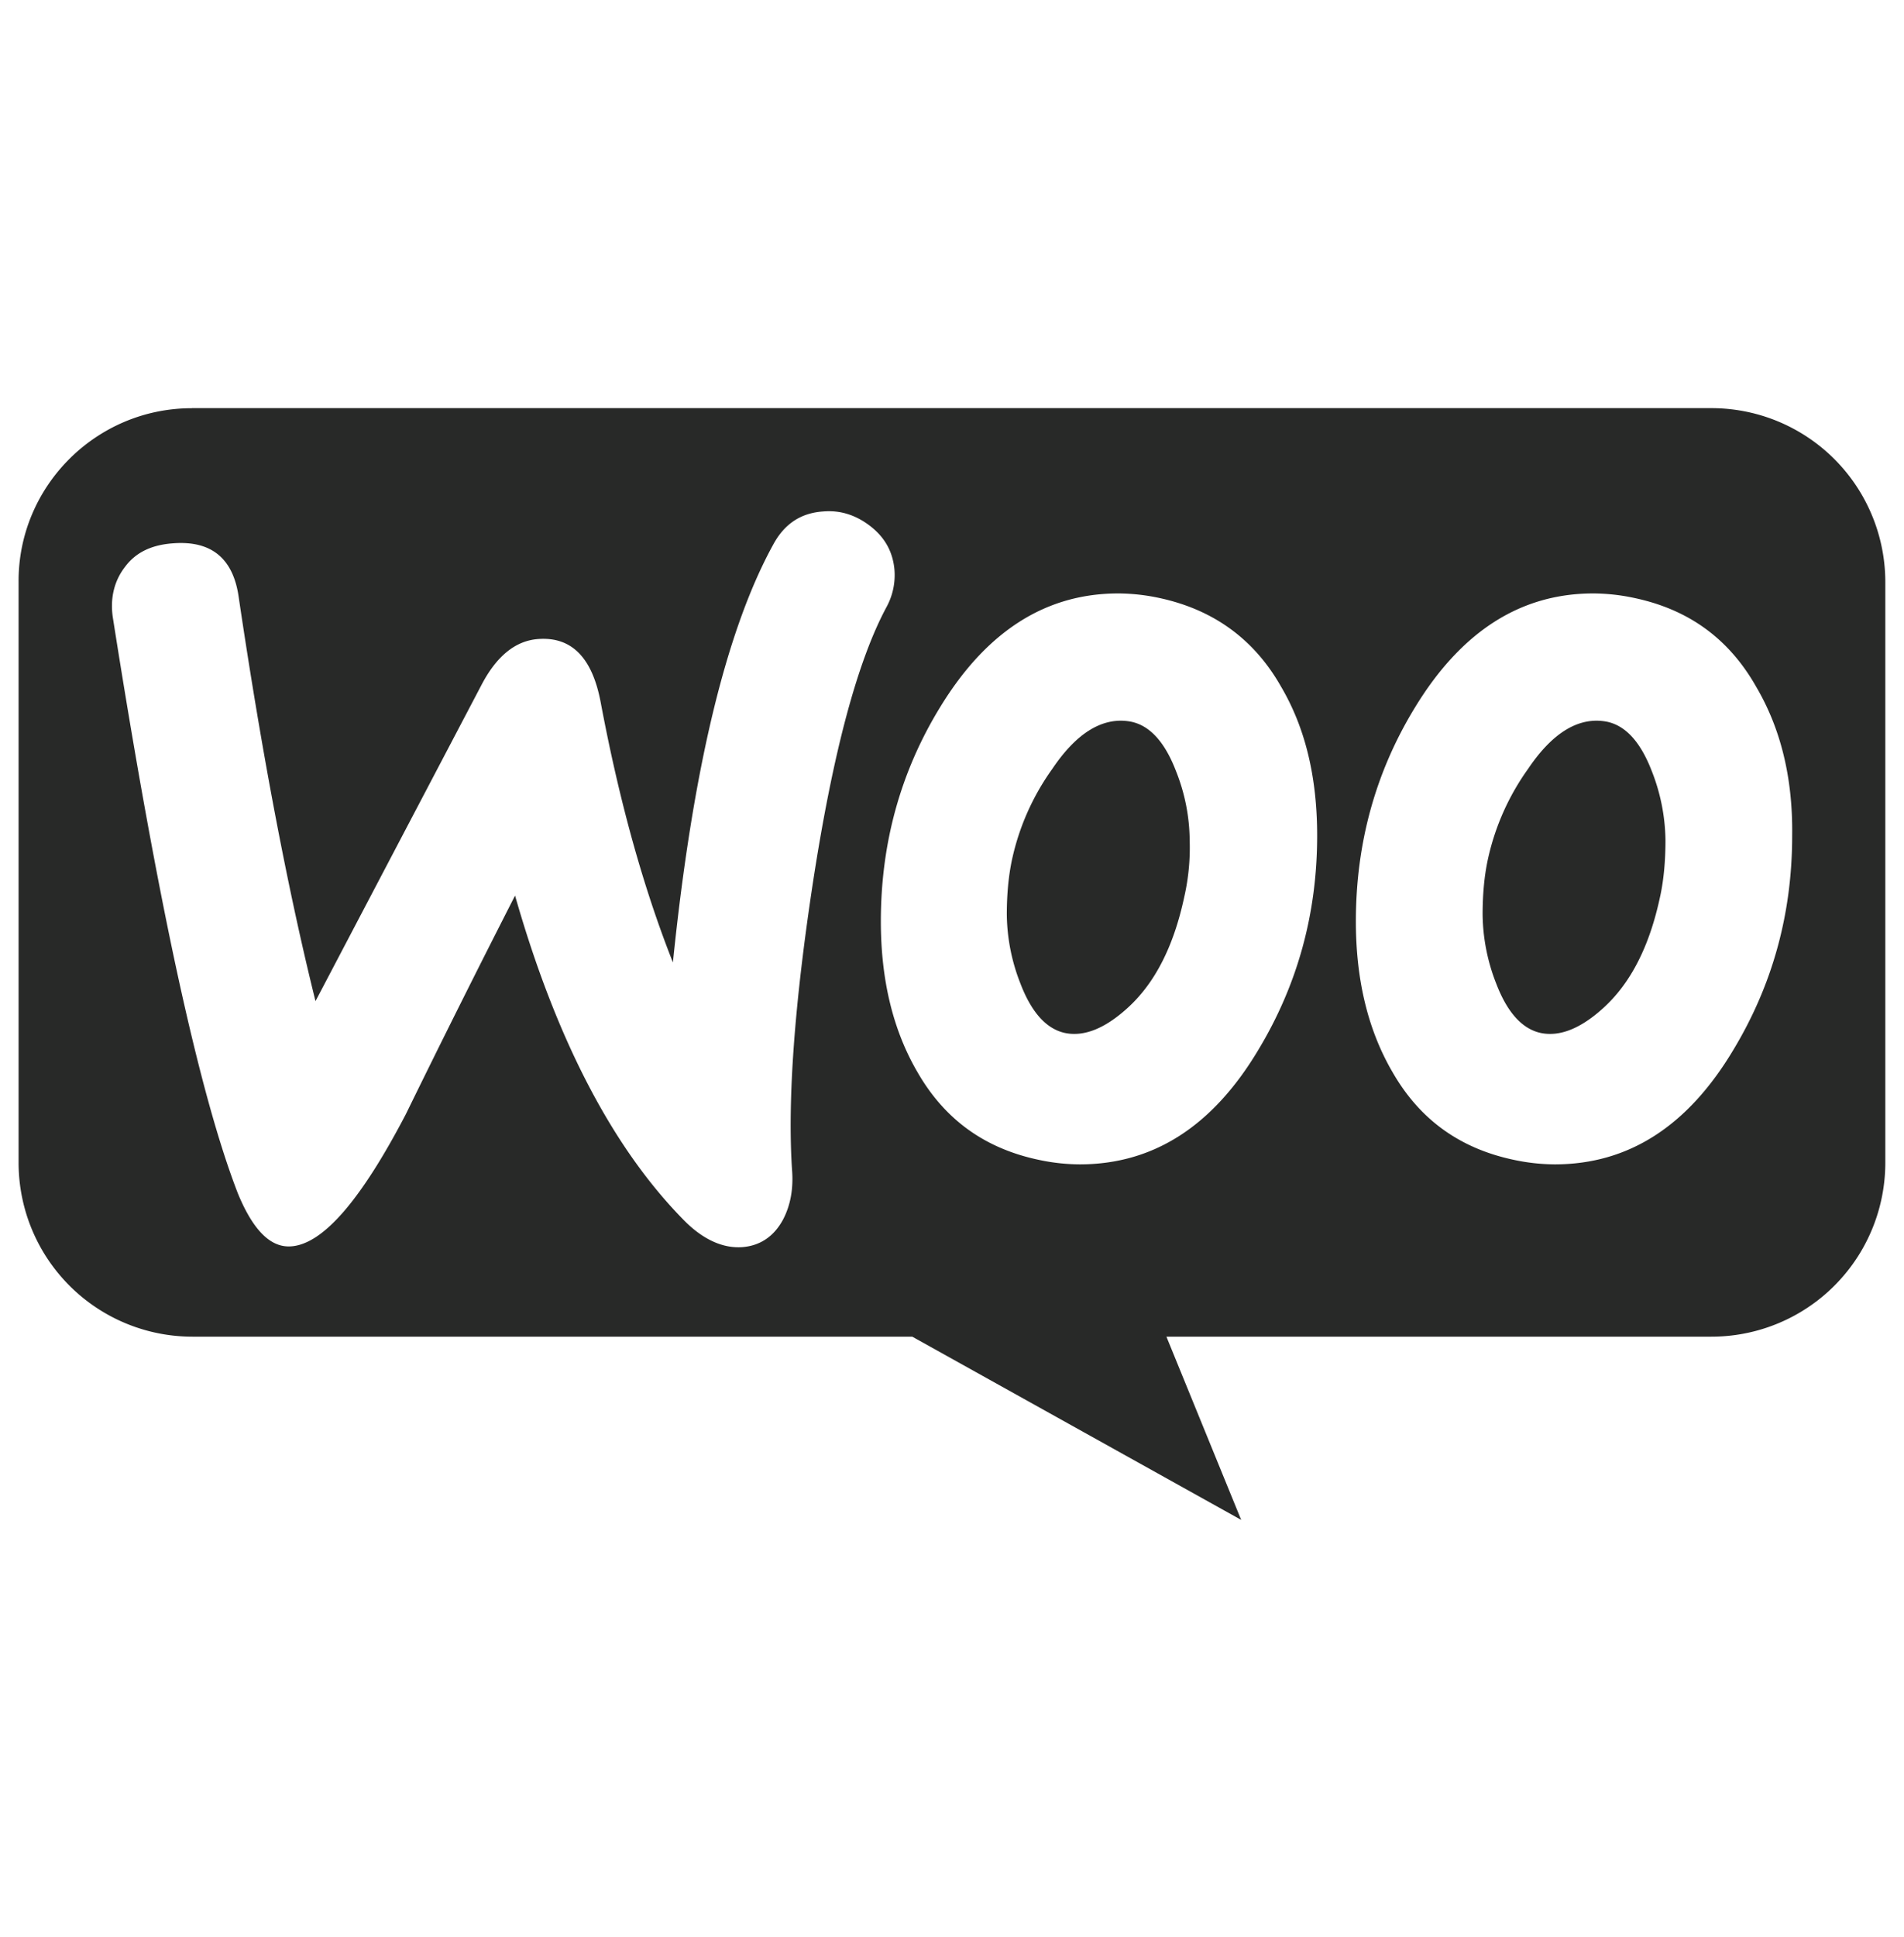
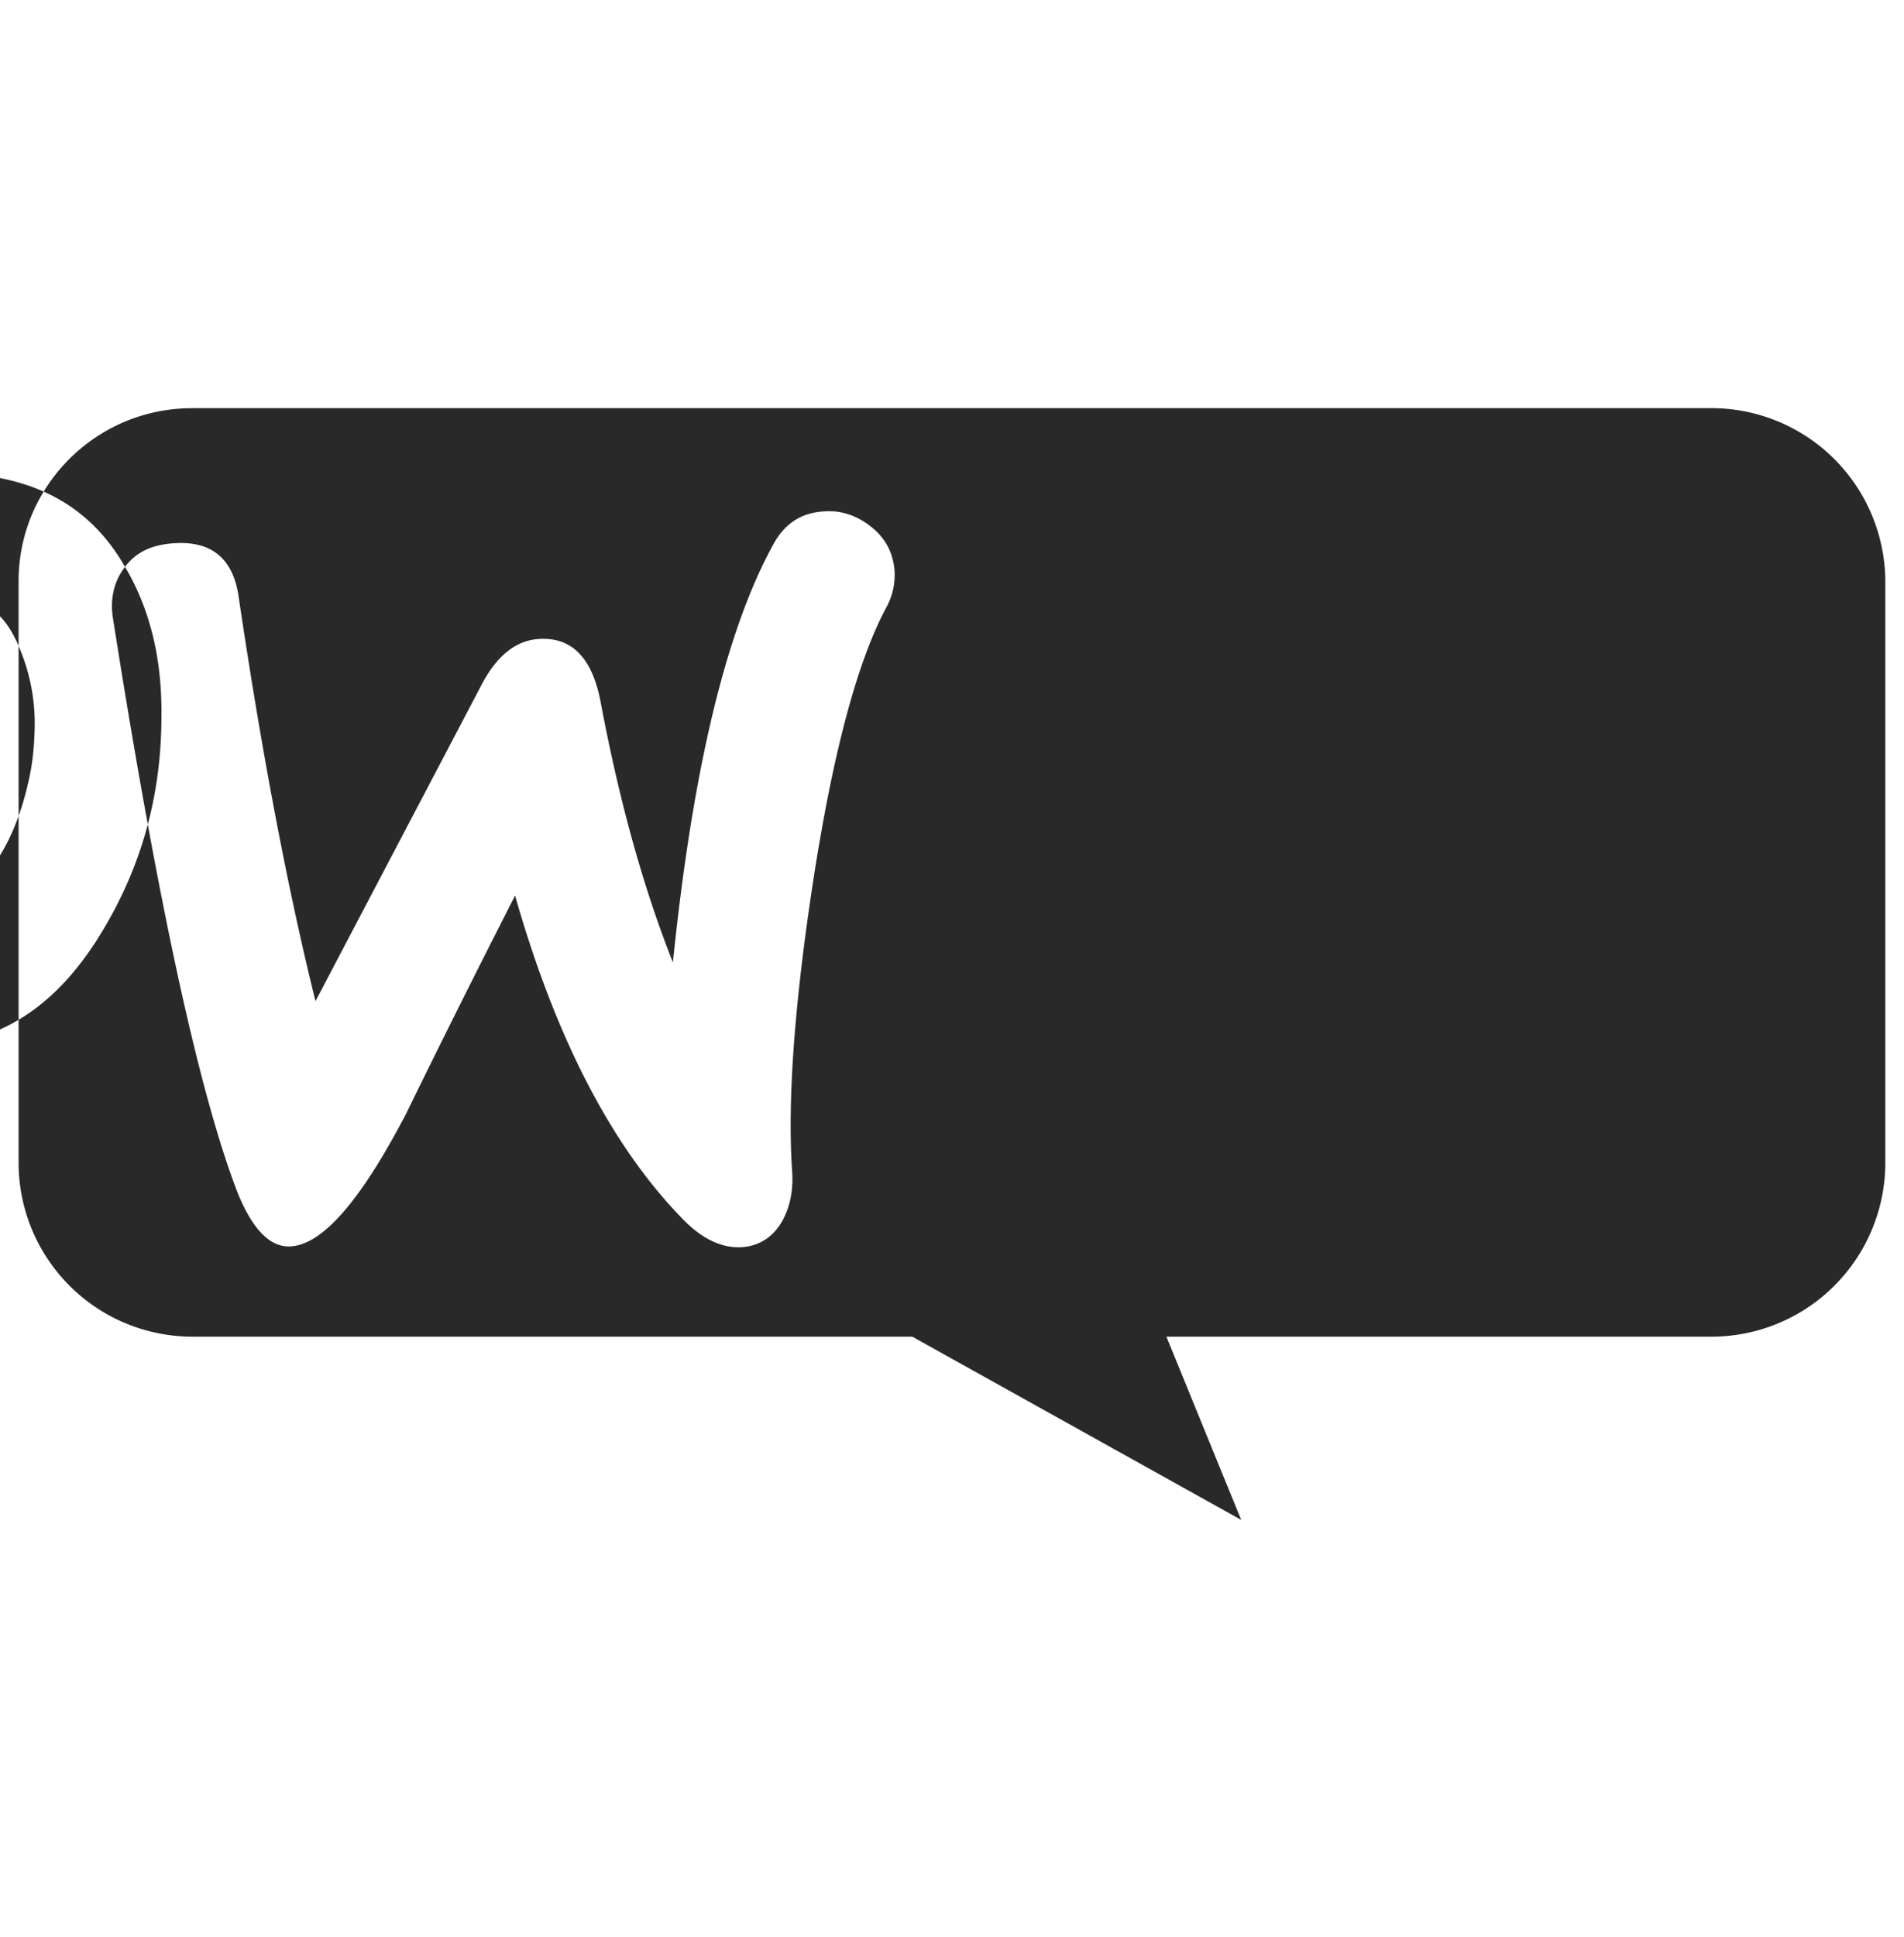
<svg xmlns="http://www.w3.org/2000/svg" width="60" height="61" fill="none">
-   <path fill="#282928" fill-rule="evenodd" d="M6.045 12.855h47.882a5.48 5.48 0 0 1 5.484 5.484v18.277a5.48 5.48 0 0 1-5.484 5.484h-17.17l2.356 5.771L28.748 42.1H6.069a5.48 5.48 0 0 1-5.483-5.484V18.34c-.024-3.006 2.429-5.483 5.46-5.483ZM3.94 17.854c.335-.454.837-.693 1.506-.741q1.83-.144 2.08 1.722c.742 4.997 1.555 9.23 2.416 12.697l5.237-9.971q.717-1.363 1.793-1.435c1.052-.072 1.698.598 1.96 2.009.599 3.18 1.364 5.882 2.273 8.178.621-6.074 1.674-10.45 3.156-13.152.359-.67.885-1.005 1.578-1.052.55-.048 1.053.12 1.507.478.454.359.693.813.741 1.363a2.1 2.1 0 0 1-.239 1.148c-.933 1.721-1.698 4.615-2.32 8.632-.597 3.898-.813 6.935-.669 9.11q.072.898-.287 1.579c-.287.526-.717.813-1.267.86-.622.049-1.268-.238-1.89-.884-2.223-2.272-3.993-5.667-5.284-10.187a448 448 0 0 0-3.443 6.887c-1.411 2.702-2.607 4.089-3.611 4.16-.646.049-1.196-.501-1.674-1.65q-1.83-4.698-3.946-18.149c-.095-.621.048-1.171.383-1.602m51.389 3.754c-.861-1.506-2.129-2.415-3.826-2.774a6.3 6.3 0 0 0-1.292-.143c-2.295 0-4.16 1.196-5.619 3.587q-1.865 3.048-1.865 6.743 0 2.762 1.148 4.735c.86 1.506 2.128 2.415 3.826 2.774a6.3 6.3 0 0 0 1.29.143c2.32 0 4.185-1.195 5.62-3.587 1.244-2.056 1.865-4.304 1.865-6.767.024-1.865-.382-3.42-1.147-4.71Zm-3.013 6.624c-.335 1.578-.933 2.75-1.818 3.54-.693.621-1.339.884-1.937.764-.574-.12-1.052-.621-1.41-1.554a6.1 6.1 0 0 1-.43-2.176c0-.598.047-1.195.167-1.745a7.7 7.7 0 0 1 1.267-2.846c.789-1.172 1.626-1.65 2.487-1.483.574.12 1.052.622 1.41 1.555a6.1 6.1 0 0 1 .431 2.176c0 .621-.048 1.22-.167 1.77Zm-11.957-6.624c-.86-1.506-2.152-2.415-3.826-2.774a6.3 6.3 0 0 0-1.29-.143c-2.296 0-4.161 1.196-5.62 3.587q-1.866 3.048-1.865 6.743 0 2.762 1.147 4.735c.861 1.506 2.129 2.415 3.826 2.774a6.3 6.3 0 0 0 1.292.143c2.319 0 4.184-1.195 5.619-3.587 1.243-2.056 1.865-4.304 1.865-6.767 0-1.865-.383-3.42-1.148-4.71Zm-3.036 6.624c-.335 1.578-.933 2.75-1.818 3.54-.693.621-1.339.884-1.937.764-.574-.12-1.052-.621-1.41-1.554a6.1 6.1 0 0 1-.431-2.176c0-.598.048-1.195.167-1.745a7.7 7.7 0 0 1 1.268-2.846c.789-1.172 1.626-1.65 2.487-1.483.574.12 1.052.622 1.41 1.555a6 6 0 0 1 .431 2.176 7 7 0 0 1-.167 1.77Z" clip-rule="evenodd" />
+   <path fill="#282928" fill-rule="evenodd" d="M6.045 12.855h47.882a5.48 5.48 0 0 1 5.484 5.484v18.277a5.48 5.48 0 0 1-5.484 5.484h-17.17l2.356 5.771L28.748 42.1H6.069a5.48 5.48 0 0 1-5.483-5.484V18.34c-.024-3.006 2.429-5.483 5.46-5.483ZM3.94 17.854c.335-.454.837-.693 1.506-.741q1.83-.144 2.08 1.722c.742 4.997 1.555 9.23 2.416 12.697l5.237-9.971q.717-1.363 1.793-1.435c1.052-.072 1.698.598 1.96 2.009.599 3.18 1.364 5.882 2.273 8.178.621-6.074 1.674-10.45 3.156-13.152.359-.67.885-1.005 1.578-1.052.55-.048 1.053.12 1.507.478.454.359.693.813.741 1.363a2.1 2.1 0 0 1-.239 1.148c-.933 1.721-1.698 4.615-2.32 8.632-.597 3.898-.813 6.935-.669 9.11q.072.898-.287 1.579c-.287.526-.717.813-1.267.86-.622.049-1.268-.238-1.89-.884-2.223-2.272-3.993-5.667-5.284-10.187a448 448 0 0 0-3.443 6.887c-1.411 2.702-2.607 4.089-3.611 4.16-.646.049-1.196-.501-1.674-1.65q-1.83-4.698-3.946-18.149c-.095-.621.048-1.171.383-1.602c-.861-1.506-2.129-2.415-3.826-2.774a6.3 6.3 0 0 0-1.292-.143c-2.295 0-4.16 1.196-5.619 3.587q-1.865 3.048-1.865 6.743 0 2.762 1.148 4.735c.86 1.506 2.128 2.415 3.826 2.774a6.3 6.3 0 0 0 1.29.143c2.32 0 4.185-1.195 5.62-3.587 1.244-2.056 1.865-4.304 1.865-6.767.024-1.865-.382-3.42-1.147-4.71Zm-3.013 6.624c-.335 1.578-.933 2.75-1.818 3.54-.693.621-1.339.884-1.937.764-.574-.12-1.052-.621-1.41-1.554a6.1 6.1 0 0 1-.43-2.176c0-.598.047-1.195.167-1.745a7.7 7.7 0 0 1 1.267-2.846c.789-1.172 1.626-1.65 2.487-1.483.574.12 1.052.622 1.41 1.555a6.1 6.1 0 0 1 .431 2.176c0 .621-.048 1.22-.167 1.77Zm-11.957-6.624c-.86-1.506-2.152-2.415-3.826-2.774a6.3 6.3 0 0 0-1.29-.143c-2.296 0-4.161 1.196-5.62 3.587q-1.866 3.048-1.865 6.743 0 2.762 1.147 4.735c.861 1.506 2.129 2.415 3.826 2.774a6.3 6.3 0 0 0 1.292.143c2.319 0 4.184-1.195 5.619-3.587 1.243-2.056 1.865-4.304 1.865-6.767 0-1.865-.383-3.42-1.148-4.71Zm-3.036 6.624c-.335 1.578-.933 2.75-1.818 3.54-.693.621-1.339.884-1.937.764-.574-.12-1.052-.621-1.41-1.554a6.1 6.1 0 0 1-.431-2.176c0-.598.048-1.195.167-1.745a7.7 7.7 0 0 1 1.268-2.846c.789-1.172 1.626-1.65 2.487-1.483.574.12 1.052.622 1.41 1.555a6 6 0 0 1 .431 2.176 7 7 0 0 1-.167 1.77Z" clip-rule="evenodd" />
</svg>